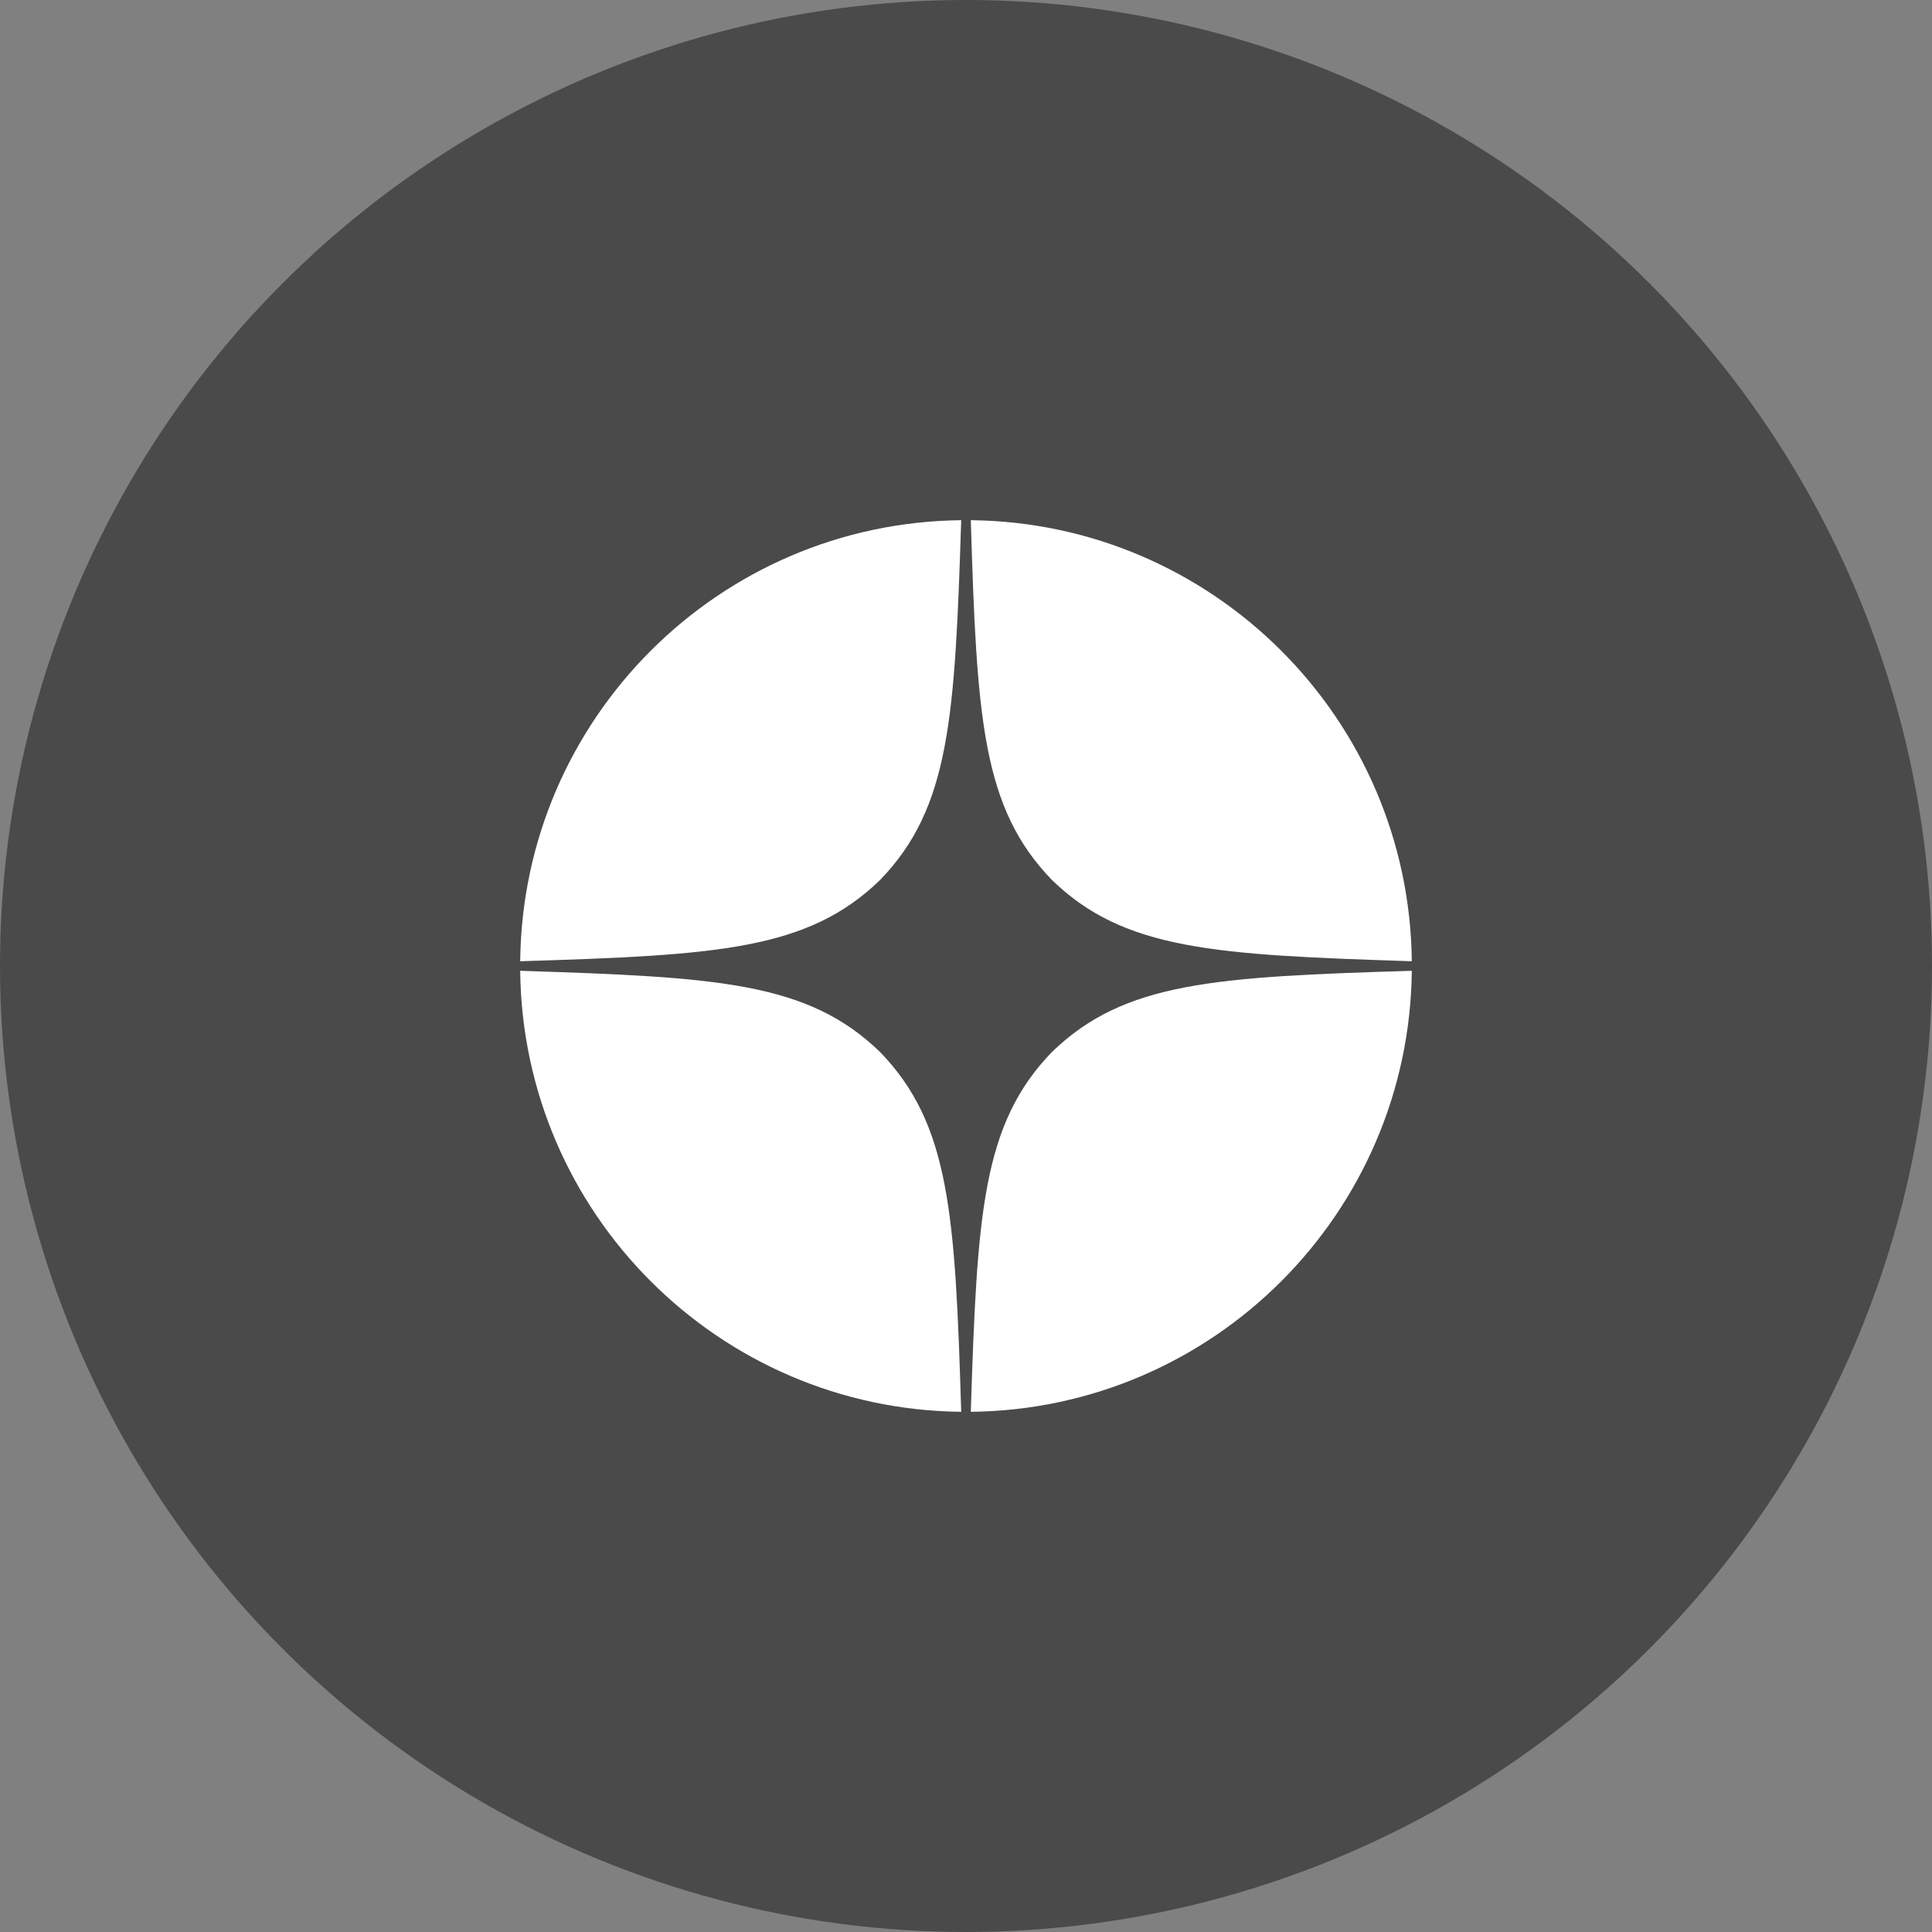
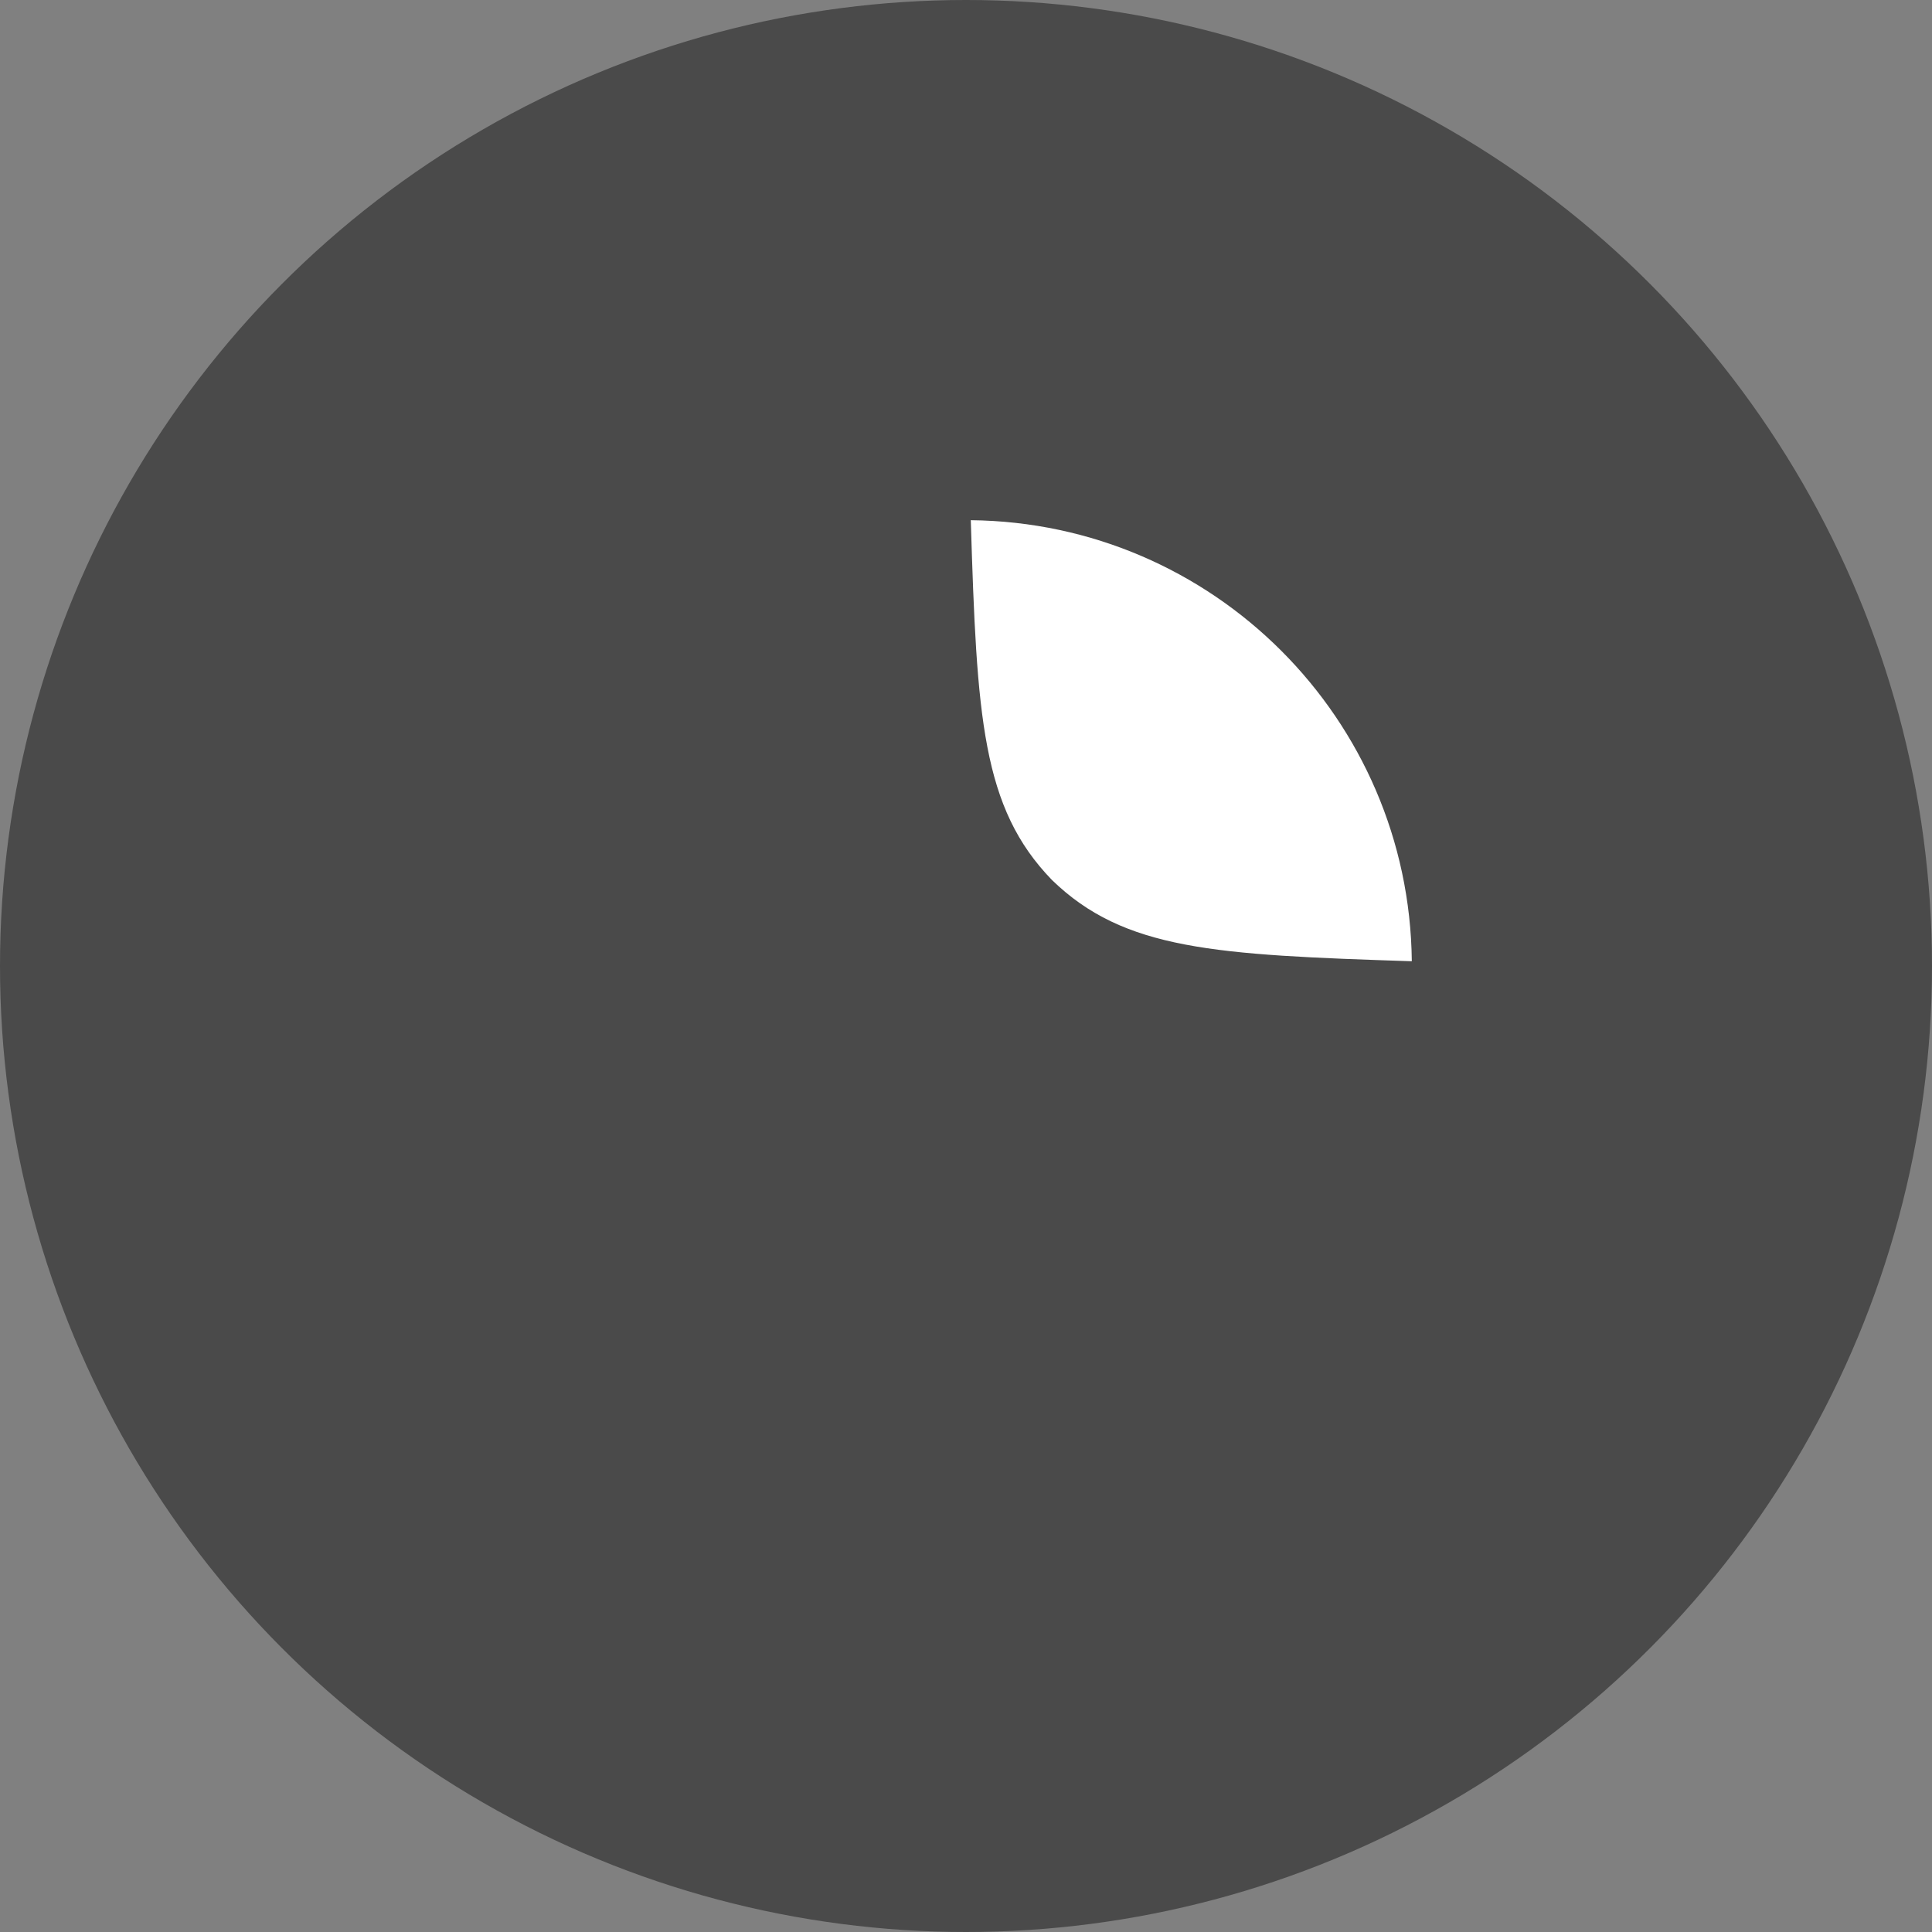
<svg xmlns="http://www.w3.org/2000/svg" width="52" height="52" viewBox="0 0 52 52" fill="none">
  <rect x="0" y="0" width="52" height="52" fill="#808080" stroke="none" />
  <circle cx="26" cy="26" r="26" fill="#4A4A4A" />
  <g clip-path="url(#clip0_1_968)">
-     <path d="M37.999 26.129C32.685 26.291 30.26 26.429 28.314 28.314C26.429 30.26 26.3 32.686 26.129 37.999C32.654 37.931 37.931 32.654 37.999 26.129Z" fill="white" />
-     <path d="M25.871 37.999C25.709 32.686 25.571 30.26 23.686 28.314C21.74 26.429 19.314 26.3 14.001 26.129C14.069 32.654 19.346 37.931 25.871 37.999Z" fill="white" />
    <path d="M37.999 25.872C37.931 19.346 32.654 14.069 26.129 14.001C26.291 19.314 26.429 21.74 28.314 23.686C30.26 25.571 32.685 25.7 37.999 25.872Z" fill="white" />
-     <path d="M25.871 14.001C19.346 14.069 14.069 19.346 14.001 25.872C19.314 25.709 21.74 25.571 23.686 23.686C25.571 21.74 25.7 19.314 25.871 14.001Z" fill="white" />
  </g>
  <defs>
    <clipPath id="clip0_1_968">
      <rect width="24" height="24" fill="white" transform="translate(14 14)" />
    </clipPath>
  </defs>
</svg>